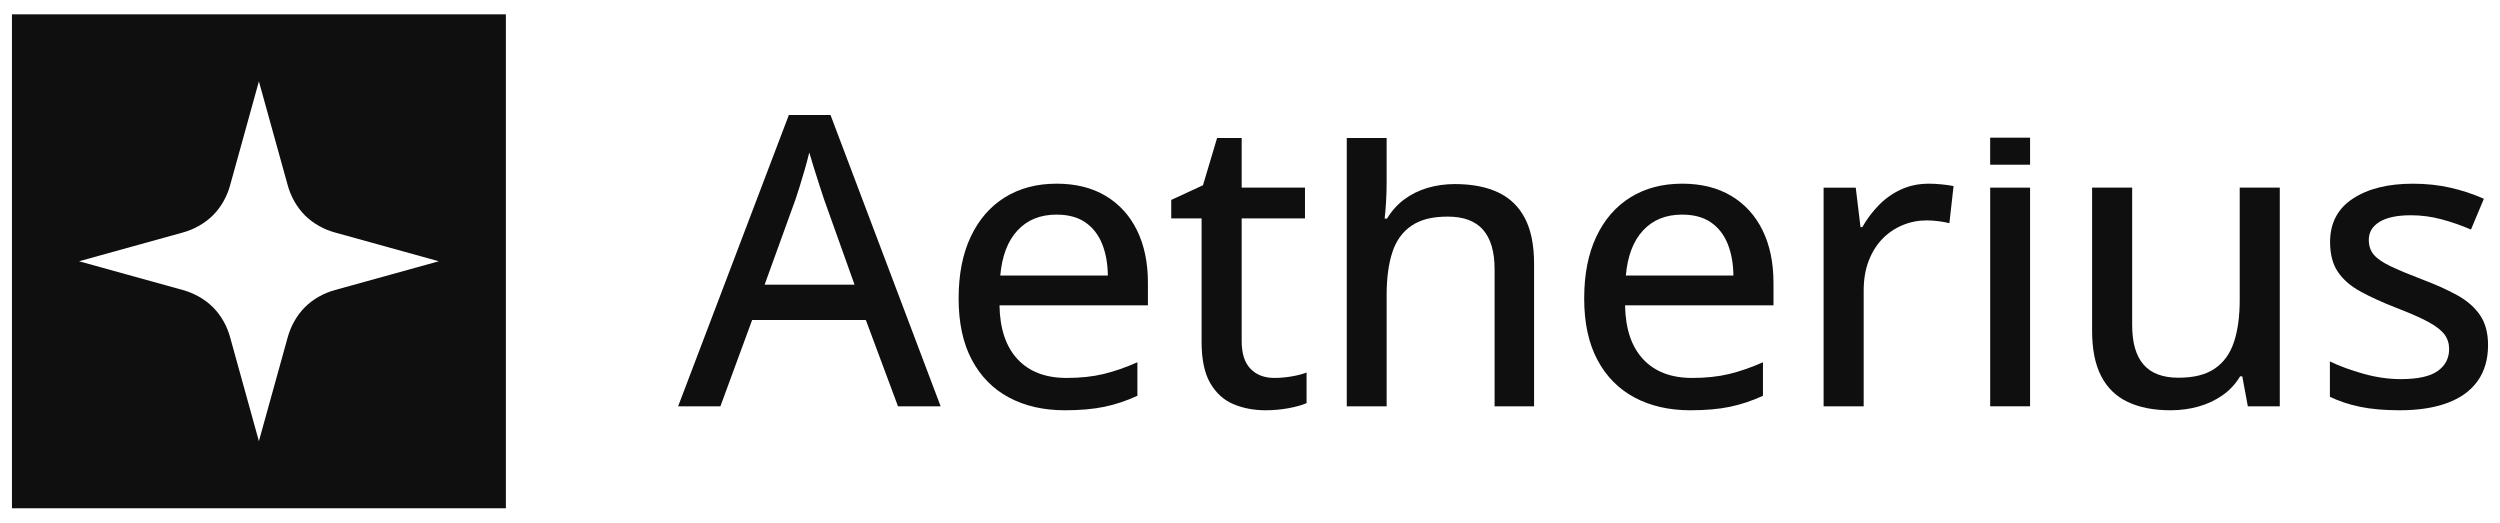
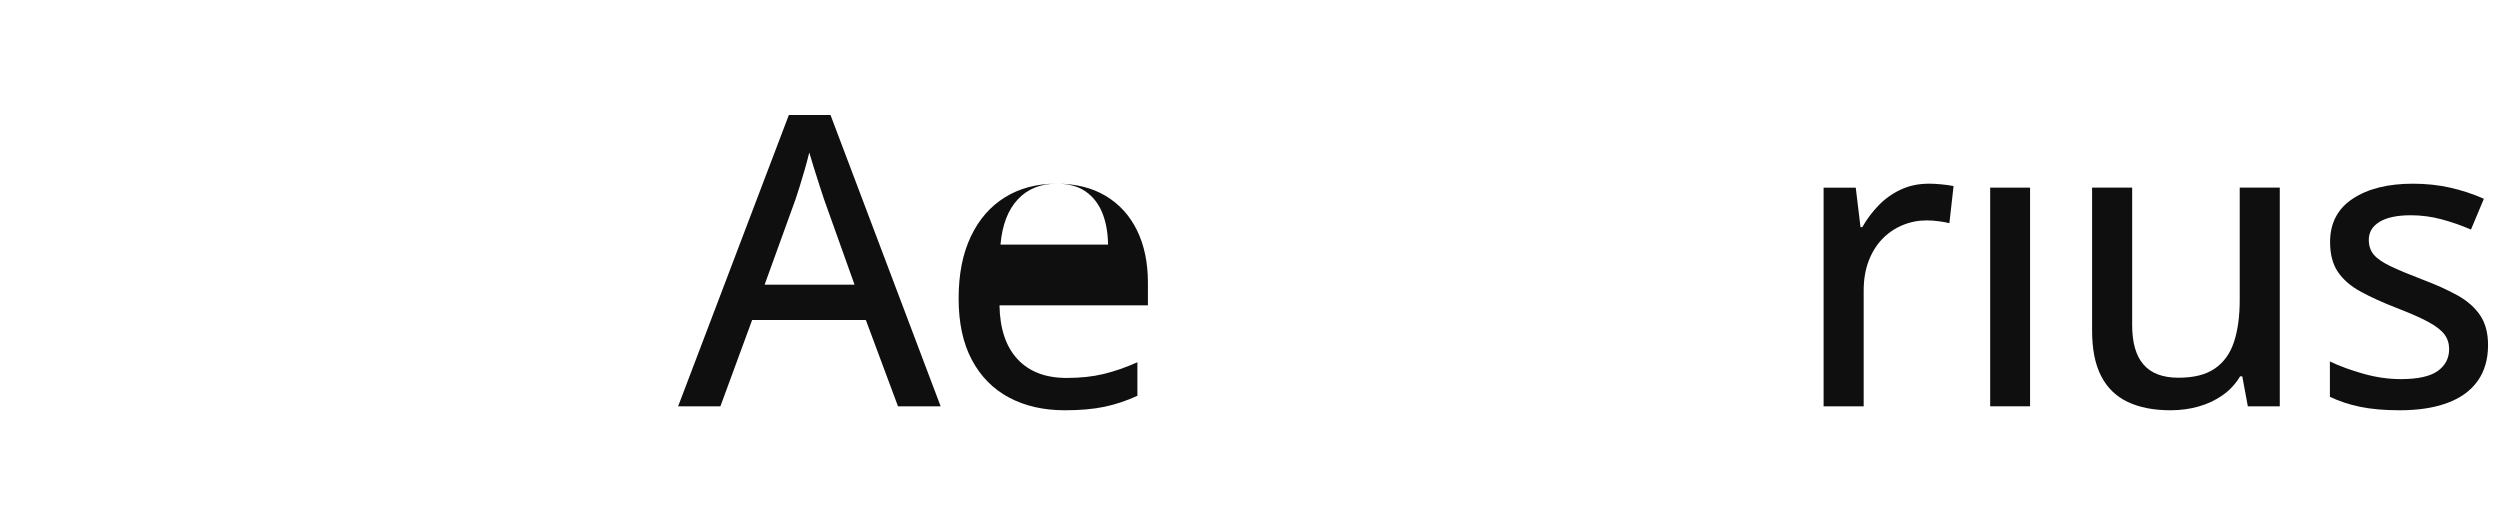
<svg xmlns="http://www.w3.org/2000/svg" id="PAGE_2" data-name="PAGE 2" viewBox="0 0 1894.41 395.97">
  <defs>
    <style>
      .cls-1 {
        fill-rule: evenodd;
      }

      .cls-1, .cls-2 {
        fill: #0f0f0f;
      }
    </style>
  </defs>
  <g id="PL_LIGHT" data-name="PL LIGHT">
-     <path class="cls-1" d="M9.06,10.86v374.26h374.28V10.86H9.06ZM253.93,219.75c-8.1,2.19-16.4,6.59-22.76,12.9-6.45,6.45-10.97,14.83-13.19,23.07l-21.8,78.57-21.77-78.57c-2.16-8.1-6.56-16.4-12.9-22.76-6.42-6.48-14.83-10.97-23.05-13.21l-78.57-21.77,78.57-21.77c8.21-2.22,16.62-6.73,23.05-13.21,6.34-6.37,10.74-14.63,12.9-22.76l21.77-78.57,21.8,78.57c2.22,8.24,6.73,16.65,13.19,23.07,6.37,6.31,14.66,10.71,22.76,12.9l78.57,21.77-78.57,21.77Z" />
    <g>
      <path class="cls-2" d="M680.47,307.89l-24.36-65.41h-86.16l-24.06,65.41h-32.03l83.9-220.73h31.58l83.45,220.73h-32.33ZM647.54,215.71l-23.16-64.81c-.7-2.2-1.78-5.51-3.24-9.92-1.45-4.41-2.91-8.97-4.36-13.68-1.46-4.71-2.63-8.62-3.54-11.73-1,4.11-2.16,8.45-3.46,13.01-1.3,4.56-2.58,8.82-3.83,12.78-1.26,3.96-2.28,7.14-3.08,9.55l-23.46,64.81h68.12Z" />
-       <path class="cls-2" d="M800.68,139.18c14.43,0,26.81,3.08,37.14,9.25,10.32,6.16,18.24,14.86,23.76,26.09,5.51,11.23,8.27,24.46,8.27,39.7v17.14h-112.47c.3,17.74,4.86,31.35,13.68,40.82,8.82,9.47,21.2,14.21,37.14,14.21,10.52,0,19.9-1,28.12-3.01,8.22-2,16.74-4.96,25.56-8.87v25.41c-8.32,3.81-16.67,6.59-25.03,8.34-8.37,1.75-18.37,2.63-30,2.63-16.04,0-30.1-3.21-42.18-9.62-12.08-6.41-21.48-15.91-28.19-28.49-6.72-12.58-10.07-28.09-10.07-46.54s3.05-33.85,9.17-46.84c6.11-12.98,14.73-22.93,25.86-29.85,11.13-6.92,24.21-10.37,39.25-10.37ZM800.53,162.63c-12.23,0-22.06,3.98-29.47,11.95-7.42,7.97-11.78,19.37-13.08,34.21h81.5c-.1-9.12-1.56-17.14-4.36-24.06-2.81-6.92-7.04-12.33-12.71-16.24-5.66-3.91-12.96-5.86-21.88-5.86Z" />
-       <path class="cls-2" d="M965.56,286.38c4.31,0,8.67-.38,13.08-1.13,4.41-.75,8.22-1.73,11.43-2.93v23.16c-3.41,1.5-7.95,2.78-13.61,3.83-5.66,1.05-11.45,1.58-17.37,1.58-9.02,0-17.19-1.56-24.51-4.66-7.32-3.11-13.16-8.42-17.52-15.94-4.36-7.52-6.54-17.94-6.54-31.27v-93.53h-23v-13.99l24.06-11.13,10.68-35.79h18.64v37.59h47.97v23.31h-47.97v93.07c0,9.32,2.23,16.29,6.69,20.9,4.46,4.61,10.45,6.92,17.97,6.92Z" />
-       <path class="cls-2" d="M1050.74,104.59v33.68c0,5.11-.15,10.13-.45,15.04-.3,4.91-.65,9.02-1.05,12.33h1.8c3.51-5.81,7.84-10.65,13.01-14.51,5.16-3.86,11.03-6.77,17.59-8.72,6.57-1.96,13.51-2.93,20.83-2.93,12.93,0,23.86,2.11,32.78,6.32,8.92,4.21,15.69,10.75,20.3,19.62,4.61,8.87,6.92,20.38,6.92,34.51v107.96h-29.92v-103.9c0-13.23-2.91-23.18-8.72-29.85-5.82-6.67-14.74-10-26.77-10s-20.55,2.28-27.37,6.84c-6.82,4.56-11.68,11.25-14.58,20.07-2.91,8.82-4.36,19.65-4.36,32.48v84.35h-30.22V104.59s30.22,0,30.22,0Z" />
-       <path class="cls-2" d="M1274.71,139.18c14.43,0,26.81,3.08,37.14,9.25,10.32,6.16,18.24,14.86,23.76,26.09,5.51,11.23,8.27,24.46,8.27,39.7v17.14h-112.47c.3,17.74,4.86,31.35,13.68,40.82,8.82,9.47,21.2,14.21,37.14,14.21,10.52,0,19.9-1,28.12-3.01,8.22-2,16.74-4.96,25.56-8.87v25.41c-8.32,3.81-16.67,6.59-25.03,8.34-8.37,1.75-18.37,2.63-30,2.63-16.04,0-30.1-3.21-42.18-9.62-12.08-6.41-21.48-15.91-28.19-28.49-6.72-12.58-10.07-28.09-10.07-46.54s3.05-33.85,9.17-46.84c6.11-12.98,14.73-22.93,25.86-29.85,11.13-6.92,24.21-10.37,39.25-10.37ZM1274.56,162.63c-12.23,0-22.06,3.98-29.47,11.95-7.42,7.97-11.78,19.37-13.08,34.21h81.5c-.1-9.12-1.56-17.14-4.36-24.06-2.81-6.92-7.04-12.33-12.71-16.24-5.66-3.91-12.96-5.86-21.88-5.86Z" />
+       <path class="cls-2" d="M800.68,139.18c14.43,0,26.81,3.08,37.14,9.25,10.32,6.16,18.24,14.86,23.76,26.09,5.51,11.23,8.27,24.46,8.27,39.7v17.14h-112.47c.3,17.74,4.86,31.35,13.68,40.82,8.82,9.47,21.2,14.21,37.14,14.21,10.52,0,19.9-1,28.12-3.01,8.22-2,16.74-4.96,25.56-8.87v25.41c-8.32,3.81-16.67,6.59-25.03,8.34-8.37,1.75-18.37,2.63-30,2.63-16.04,0-30.1-3.21-42.18-9.62-12.08-6.41-21.48-15.91-28.19-28.49-6.72-12.58-10.07-28.09-10.07-46.54s3.05-33.85,9.17-46.84c6.11-12.98,14.73-22.93,25.86-29.85,11.13-6.92,24.21-10.37,39.25-10.37Zc-12.23,0-22.06,3.98-29.47,11.95-7.42,7.97-11.78,19.37-13.08,34.21h81.5c-.1-9.12-1.56-17.14-4.36-24.06-2.81-6.92-7.04-12.33-12.71-16.24-5.66-3.91-12.96-5.86-21.88-5.86Z" />
      <path class="cls-2" d="M1461.54,139.18c3.01,0,6.26.18,9.78.53,3.51.35,6.52.78,9.02,1.28l-3.16,28.12c-2.4-.6-5.19-1.1-8.34-1.5-3.16-.4-6.09-.6-8.8-.6-6.42,0-12.53,1.2-18.34,3.61-5.81,2.41-10.93,5.89-15.34,10.45-4.41,4.56-7.87,10.13-10.37,16.69-2.51,6.57-3.76,14.06-3.76,22.48v87.66h-30.37v-165.7h24.36l3.61,29.92h1.35c3.4-6.01,7.54-11.53,12.4-16.54,4.86-5.01,10.47-9,16.84-11.95,6.36-2.95,13.41-4.43,21.12-4.43Z" />
      <path class="cls-2" d="M1538.31,142.18v165.7h-30.22v-165.7h30.22Z" />
      <path class="cls-2" d="M1727.54,142.18v165.7h-24.21l-4.21-22.7h-1.65c-3.41,5.71-7.82,10.48-13.23,14.28-5.41,3.81-11.48,6.67-18.19,8.57-6.72,1.9-13.83,2.86-21.35,2.86-12.73,0-23.53-2.11-32.4-6.32-8.87-4.21-15.59-10.75-20.15-19.62-4.56-8.87-6.84-20.32-6.84-34.36v-108.41h30.37v104.2c0,13.33,2.88,23.31,8.65,29.92,5.76,6.62,14.56,9.92,26.39,9.92s20.67-2.28,27.44-6.84c6.77-4.56,11.63-11.22,14.58-20,2.96-8.77,4.44-19.52,4.44-32.25v-84.96h30.37Z" />
      <path class="cls-2" d="M1885.35,261.57c0,10.73-2.63,19.77-7.89,27.14-5.26,7.37-12.91,12.91-22.93,16.62-10.02,3.71-22.05,5.56-36.09,5.56-11.63,0-21.65-.88-30.07-2.63-8.42-1.75-16.04-4.28-22.86-7.59v-26.77c7.32,3.51,15.79,6.62,25.41,9.32,9.63,2.71,19.05,4.06,28.27,4.06,12.93,0,22.27-2.05,28.04-6.16,5.76-4.11,8.64-9.67,8.64-16.69,0-4.11-1.15-7.74-3.46-10.9-2.31-3.16-6.34-6.32-12.1-9.47-5.76-3.16-14.01-6.79-24.73-10.9-10.53-4.11-19.52-8.22-26.99-12.33-7.47-4.11-13.16-9.07-17.07-14.89-3.91-5.81-5.86-13.33-5.86-22.55,0-14.33,5.74-25.29,17.22-32.85,11.48-7.57,26.64-11.35,45.49-11.35,10.02,0,19.47,1,28.34,3.01,8.87,2.01,17.37,4.81,25.49,8.42l-9.77,23.31c-7.22-3.1-14.64-5.69-22.25-7.74-7.62-2.05-15.39-3.08-23.31-3.08-10.33,0-18.22,1.66-23.68,4.96-5.46,3.31-8.19,7.87-8.19,13.68,0,4.51,1.28,8.27,3.83,11.28,2.56,3.01,6.84,5.94,12.86,8.8,6.01,2.86,14.13,6.24,24.36,10.15,10.13,3.81,18.87,7.77,26.24,11.88,7.37,4.11,13.06,9.12,17.07,15.04,4.01,5.91,6.01,13.48,6.01,22.7Z" />
-       <rect class="cls-2" x="1508.08" y="104.33" width="30.24" height="20.48" />
    </g>
  </g>
</svg>